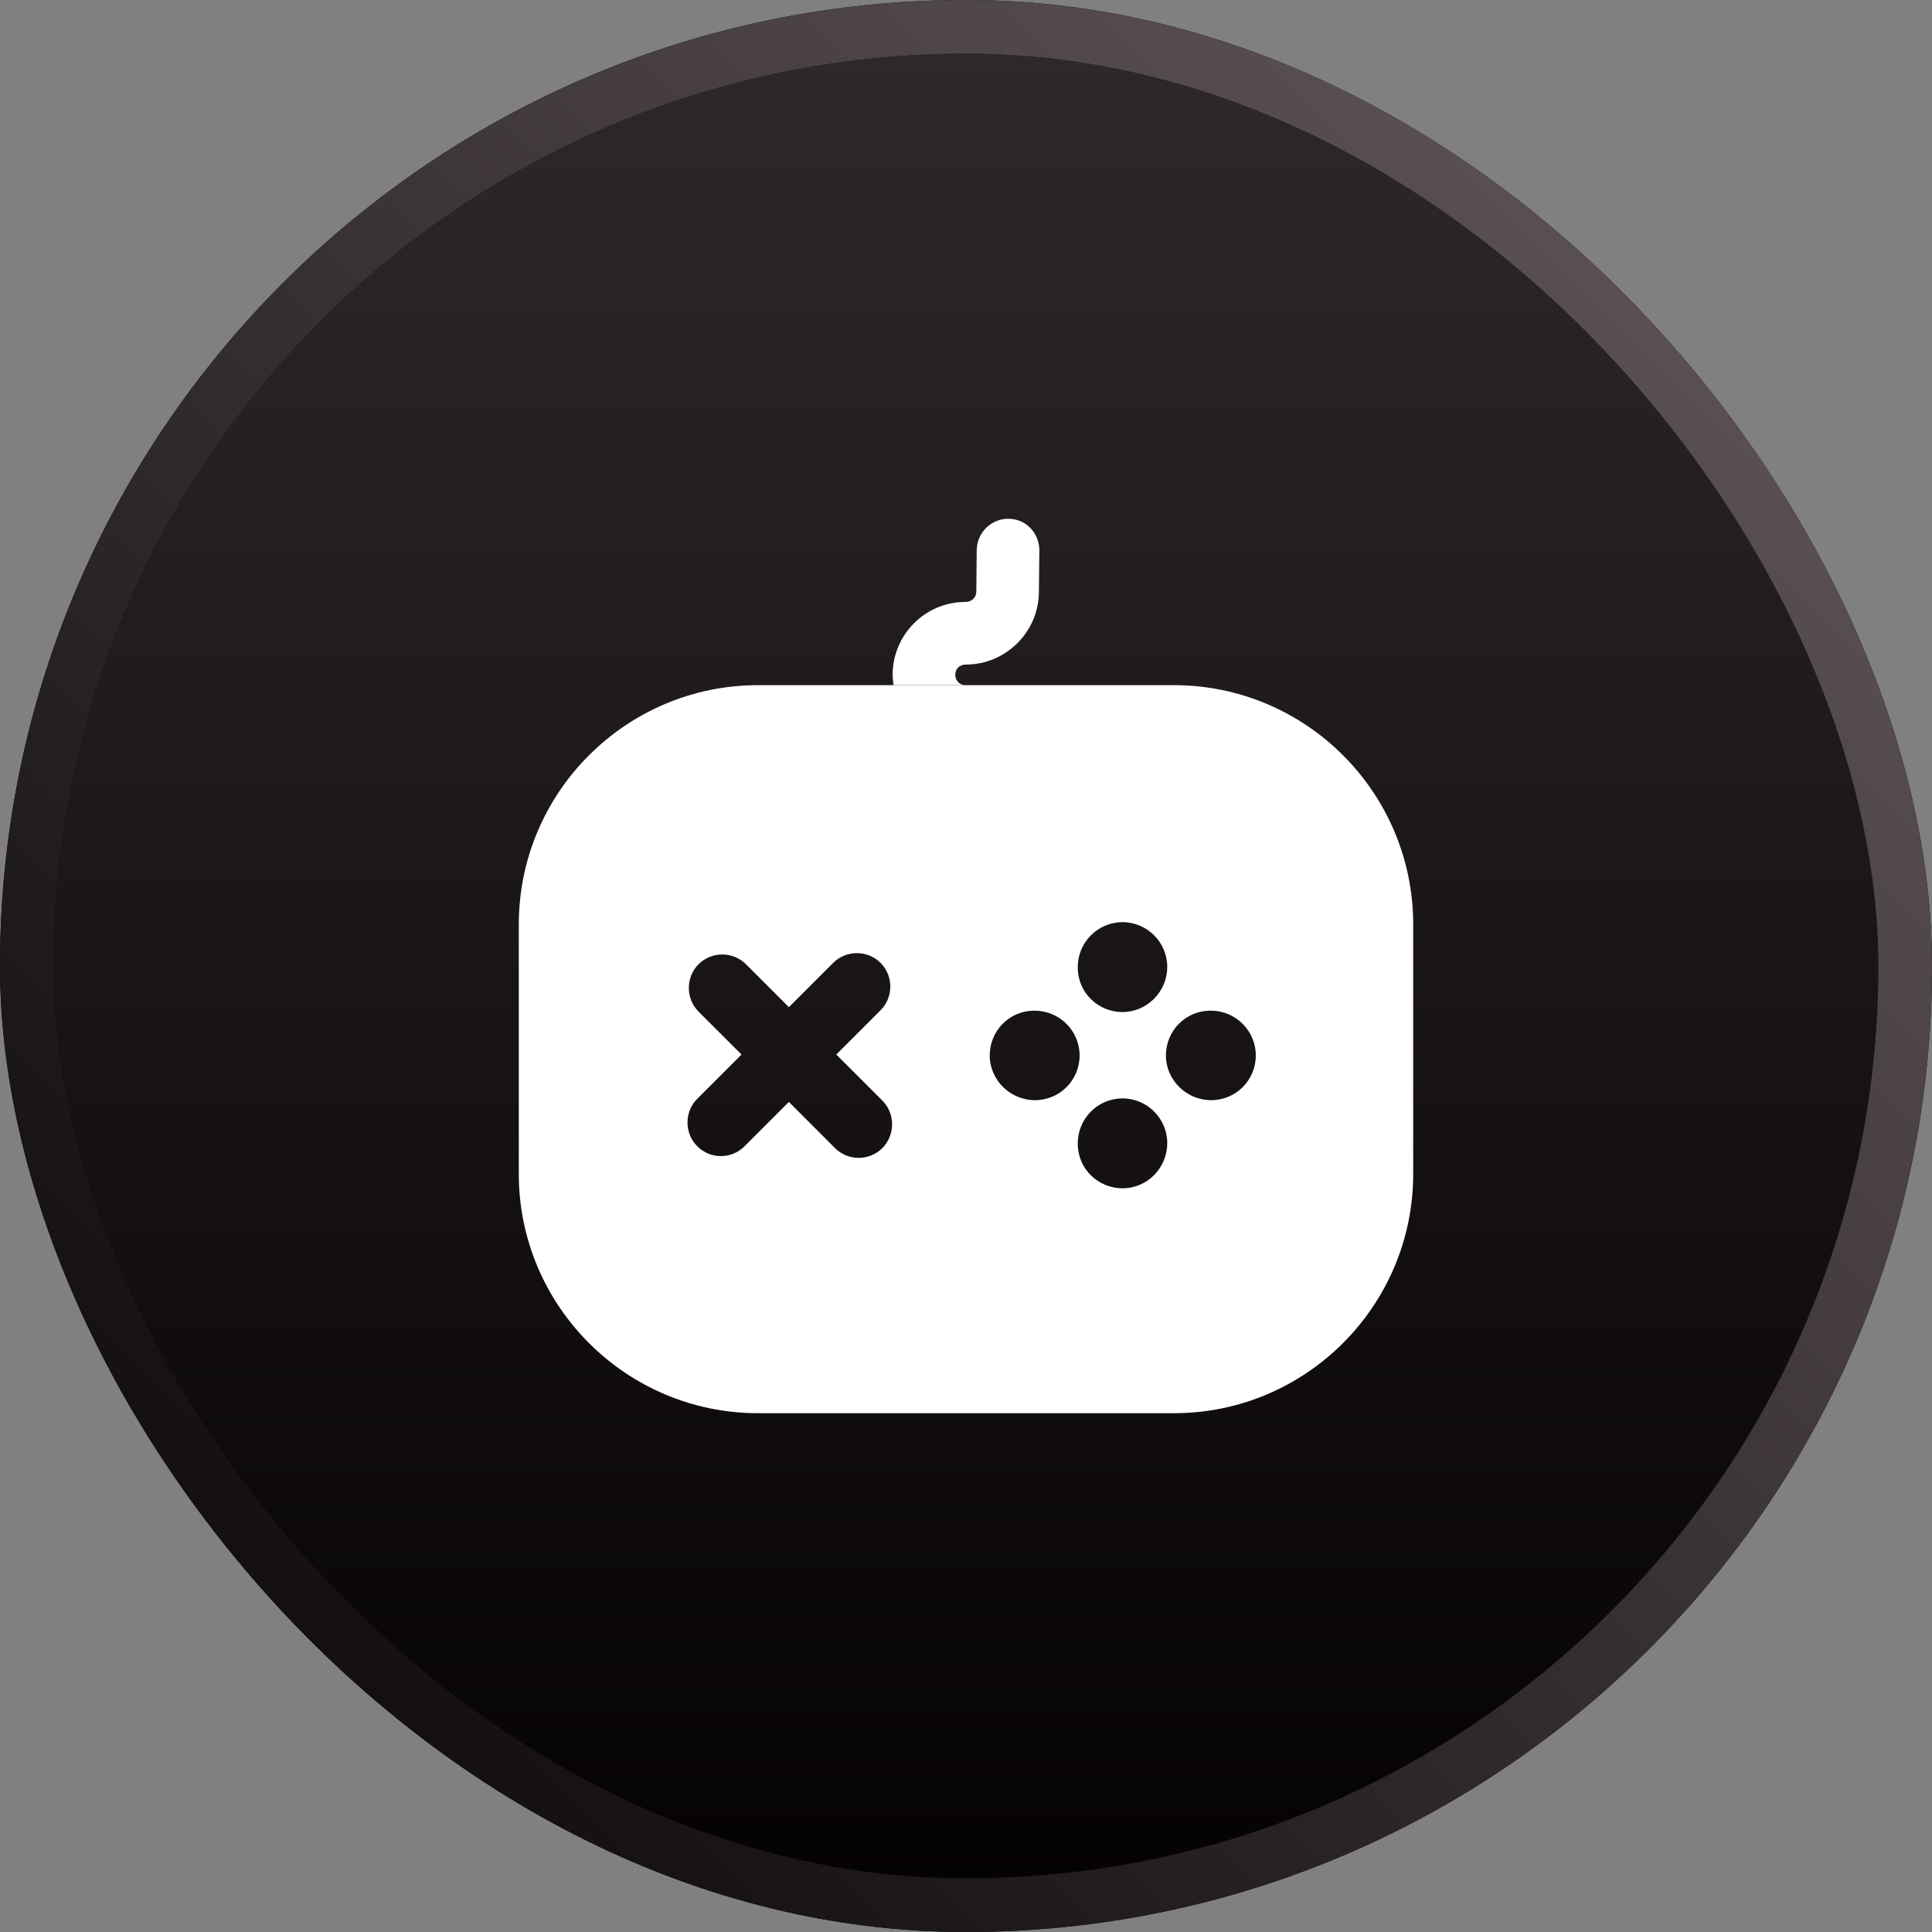
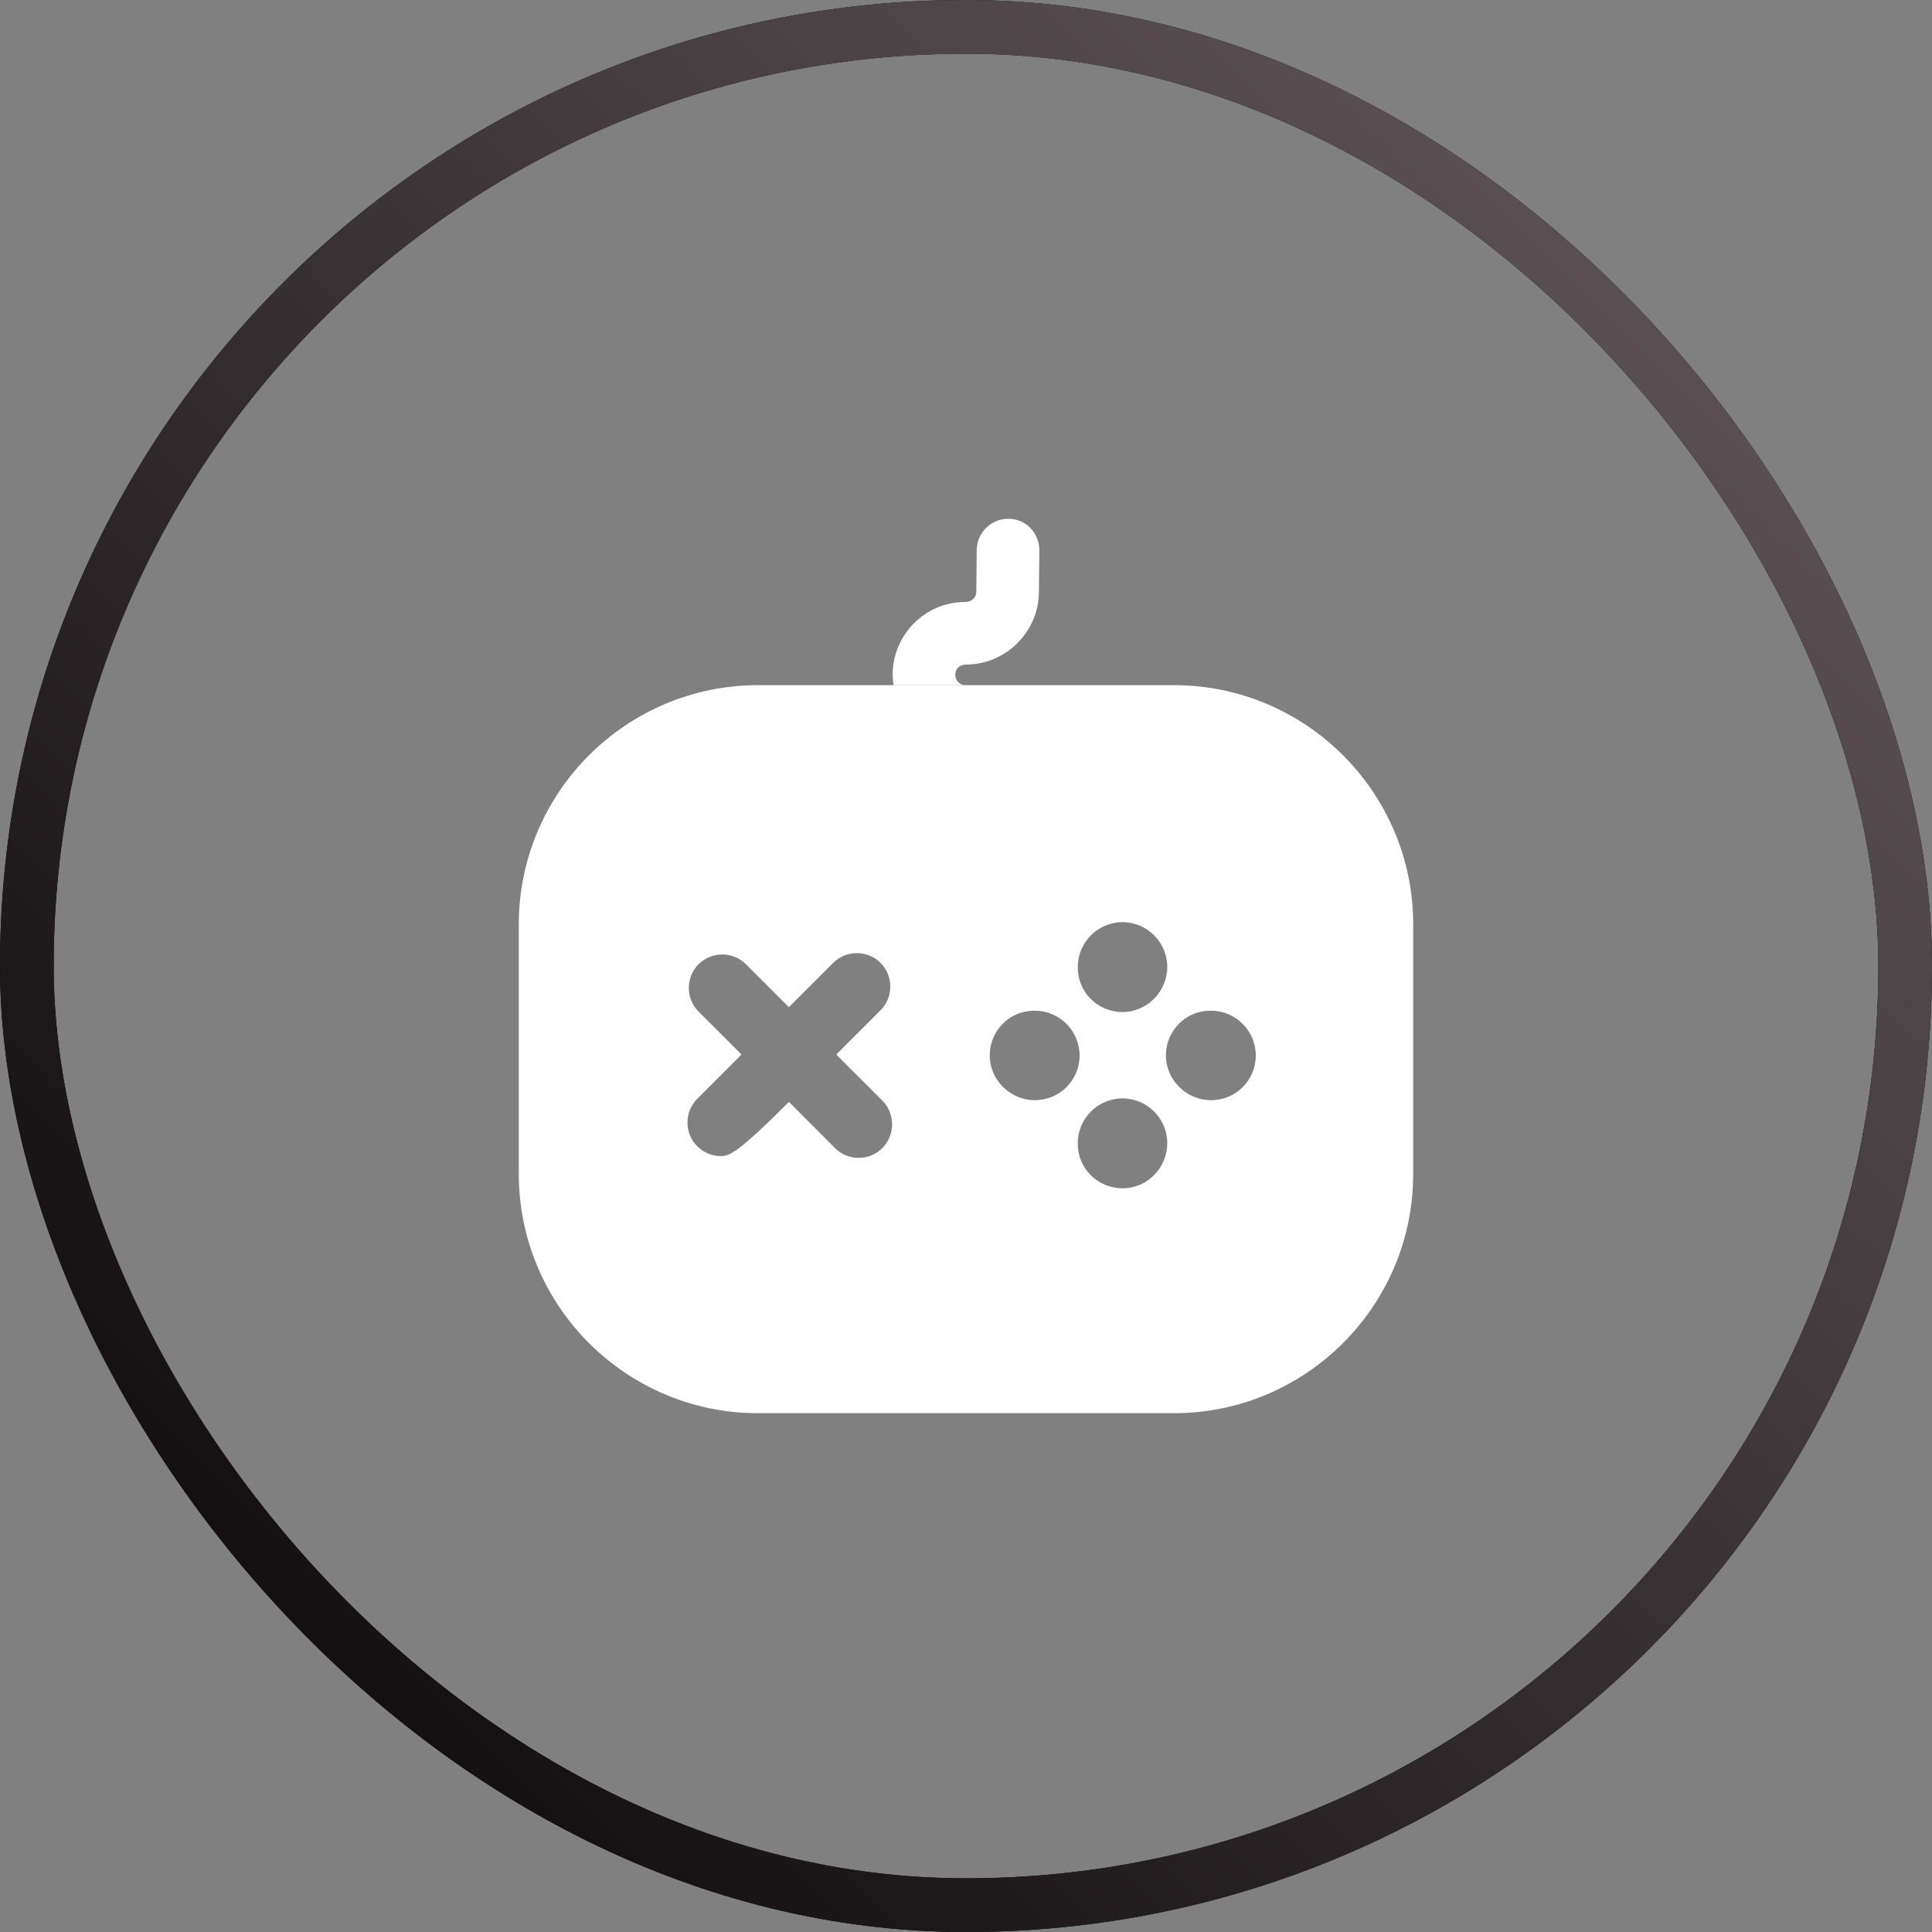
<svg xmlns="http://www.w3.org/2000/svg" width="36" height="36" viewBox="0 0 36 36" fill="none">
  <rect x="0" y="0" width="36" height="36" fill="#808080" stroke="none" />
-   <rect x="0.5" y="0.5" width="35" height="35" rx="17.5" fill="url(#paint0_linear_33_1735)" />
  <rect x="0.5" y="0.5" width="35" height="35" rx="17.5" stroke="black" />
  <rect x="0.5" y="0.5" width="35" height="35" rx="17.5" stroke="url(#paint1_linear_33_1735)" />
-   <path d="M21.875 12.767H14.125C11.667 12.767 9.667 14.767 9.667 17.225V21.875C9.667 24.333 11.667 26.333 14.125 26.333H21.875C24.333 26.333 26.333 24.333 26.333 21.875V17.225C26.333 14.767 24.333 12.767 21.875 12.767ZM20.083 18.017C20.083 17.558 20.458 17.183 20.917 17.183C21.375 17.183 21.75 17.558 21.75 18.017C21.75 18.475 21.375 18.858 20.917 18.858C20.458 18.858 20.083 18.492 20.083 18.033V18.017ZM16.442 21.392C16.317 21.517 16.158 21.575 16 21.575C15.842 21.575 15.683 21.517 15.558 21.392L14.7 20.533L13.875 21.358C13.75 21.483 13.592 21.542 13.433 21.542C13.275 21.542 13.117 21.483 12.992 21.358C12.75 21.117 12.75 20.717 12.992 20.475L13.817 19.65L13.017 18.85C12.775 18.608 12.775 18.208 13.017 17.967C13.258 17.725 13.658 17.725 13.9 17.967L14.7 18.767L15.525 17.942C15.767 17.7 16.167 17.7 16.408 17.942C16.65 18.183 16.65 18.583 16.408 18.825L15.583 19.65L16.442 20.508C16.683 20.75 16.683 21.15 16.442 21.392ZM19.283 20.5C18.825 20.5 18.442 20.125 18.442 19.667C18.442 19.208 18.808 18.833 19.267 18.833H19.283C19.742 18.833 20.117 19.208 20.117 19.667C20.117 20.125 19.75 20.5 19.283 20.5ZM20.917 22.142C20.458 22.142 20.083 21.775 20.083 21.317V21.3C20.083 20.842 20.458 20.467 20.917 20.467C21.375 20.467 21.75 20.842 21.75 21.3C21.75 21.758 21.383 22.142 20.917 22.142ZM22.567 20.5C22.108 20.5 21.725 20.125 21.725 19.667C21.725 19.208 22.092 18.833 22.55 18.833H22.567C23.025 18.833 23.4 19.208 23.4 19.667C23.4 20.125 23.033 20.5 22.567 20.5Z" fill="white" />
+   <path d="M21.875 12.767H14.125C11.667 12.767 9.667 14.767 9.667 17.225V21.875C9.667 24.333 11.667 26.333 14.125 26.333H21.875C24.333 26.333 26.333 24.333 26.333 21.875V17.225C26.333 14.767 24.333 12.767 21.875 12.767ZM20.083 18.017C20.083 17.558 20.458 17.183 20.917 17.183C21.375 17.183 21.75 17.558 21.75 18.017C21.75 18.475 21.375 18.858 20.917 18.858C20.458 18.858 20.083 18.492 20.083 18.033V18.017ZM16.442 21.392C16.317 21.517 16.158 21.575 16 21.575C15.842 21.575 15.683 21.517 15.558 21.392L14.7 20.533C13.75 21.483 13.592 21.542 13.433 21.542C13.275 21.542 13.117 21.483 12.992 21.358C12.75 21.117 12.75 20.717 12.992 20.475L13.817 19.65L13.017 18.85C12.775 18.608 12.775 18.208 13.017 17.967C13.258 17.725 13.658 17.725 13.9 17.967L14.7 18.767L15.525 17.942C15.767 17.7 16.167 17.7 16.408 17.942C16.65 18.183 16.65 18.583 16.408 18.825L15.583 19.65L16.442 20.508C16.683 20.75 16.683 21.15 16.442 21.392ZM19.283 20.5C18.825 20.5 18.442 20.125 18.442 19.667C18.442 19.208 18.808 18.833 19.267 18.833H19.283C19.742 18.833 20.117 19.208 20.117 19.667C20.117 20.125 19.75 20.5 19.283 20.5ZM20.917 22.142C20.458 22.142 20.083 21.775 20.083 21.317V21.3C20.083 20.842 20.458 20.467 20.917 20.467C21.375 20.467 21.75 20.842 21.75 21.3C21.75 21.758 21.383 22.142 20.917 22.142ZM22.567 20.5C22.108 20.5 21.725 20.125 21.725 19.667C21.725 19.208 22.092 18.833 22.55 18.833H22.567C23.025 18.833 23.4 19.208 23.4 19.667C23.4 20.125 23.033 20.5 22.567 20.5Z" fill="white" />
  <path d="M19.367 10.258L19.358 11.042C19.35 11.775 18.742 12.383 18 12.383C17.875 12.383 17.8 12.467 17.8 12.575C17.8 12.683 17.883 12.767 17.992 12.767H16.65C16.642 12.708 16.633 12.642 16.633 12.575C16.633 11.825 17.242 11.217 17.983 11.217C18.108 11.217 18.192 11.133 18.192 11.025L18.2 10.242C18.208 9.925 18.467 9.667 18.783 9.667H18.792C19.117 9.667 19.367 9.933 19.367 10.258Z" fill="white" />
  <defs>
    <linearGradient id="paint0_linear_33_1735" x1="18" y1="0" x2="18" y2="36" gradientUnits="userSpaceOnUse">
      <stop stop-color="#2F292B" />
      <stop offset="1" stop-color="#040102" />
    </linearGradient>
    <linearGradient id="paint1_linear_33_1735" x1="36" y1="1.51729e-06" x2="1.51729e-06" y2="36" gradientUnits="userSpaceOnUse">
      <stop stop-color="#695E62" />
      <stop offset="1" stop-color="#040102" />
    </linearGradient>
  </defs>
</svg>